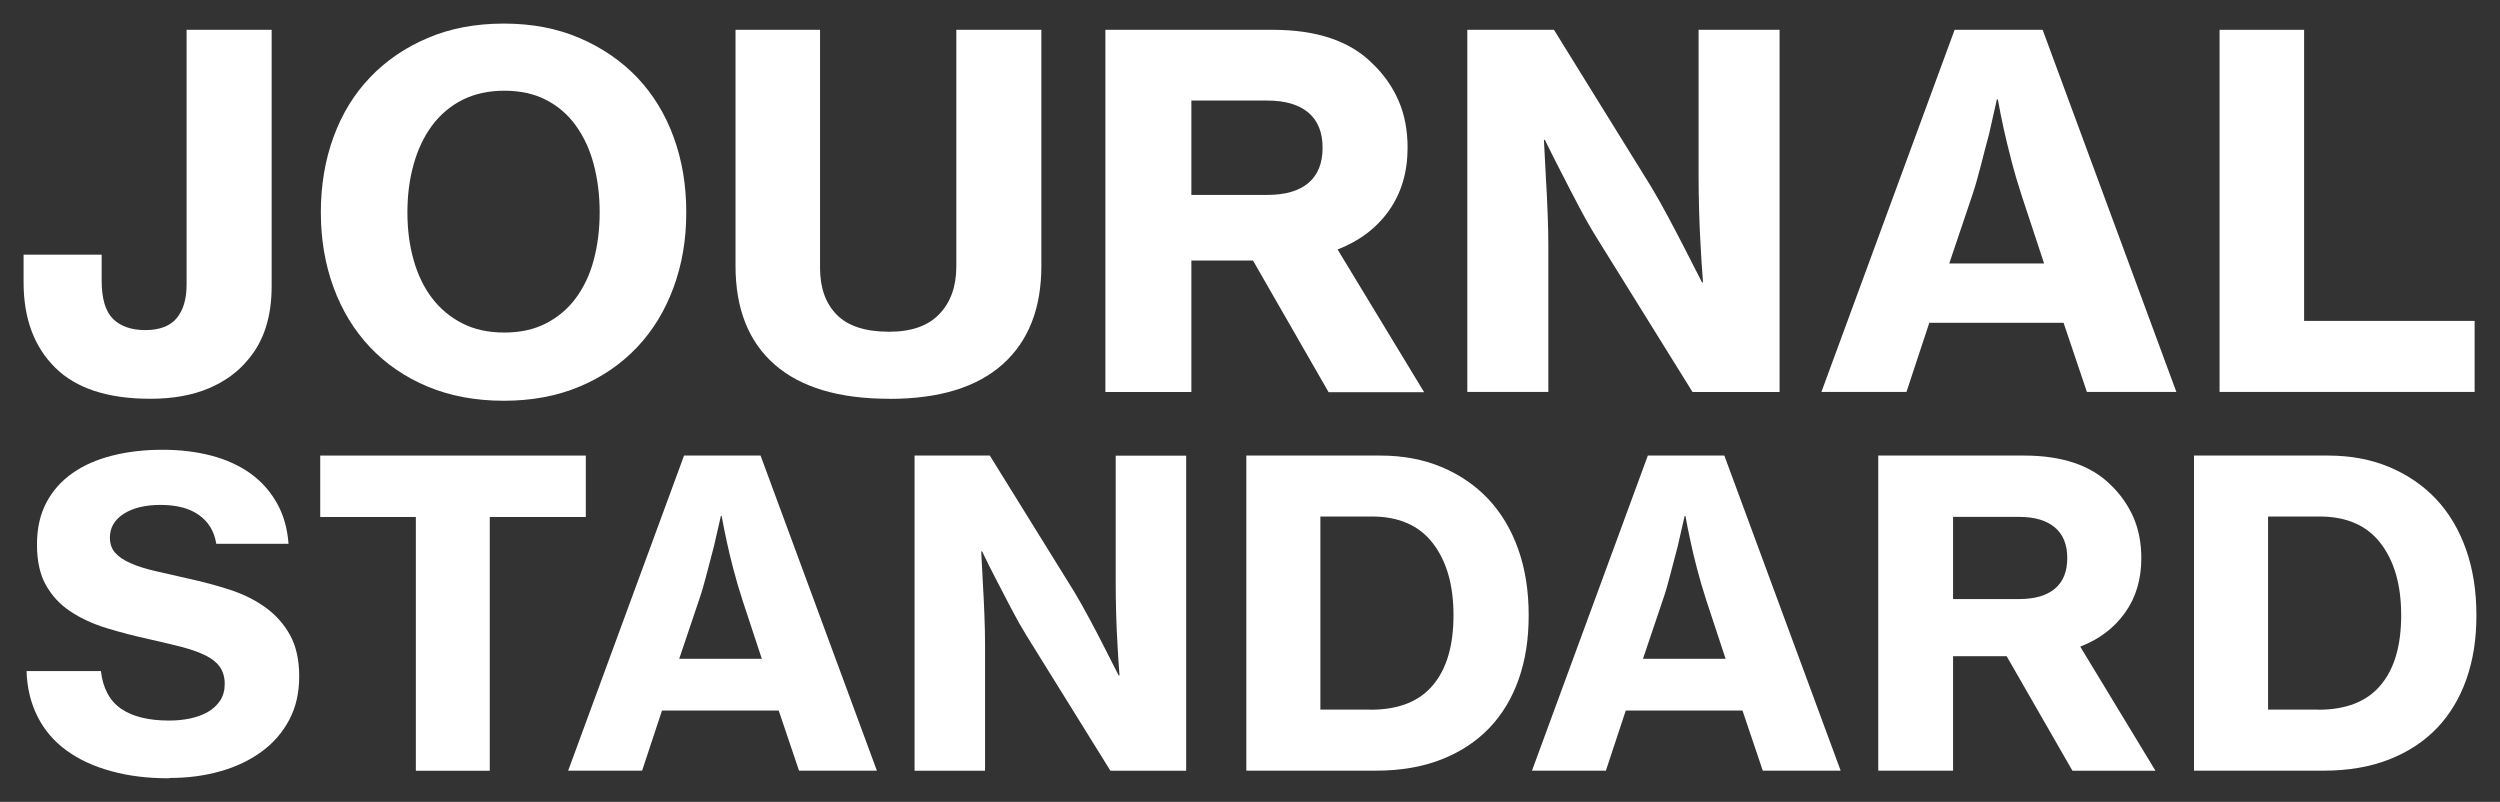
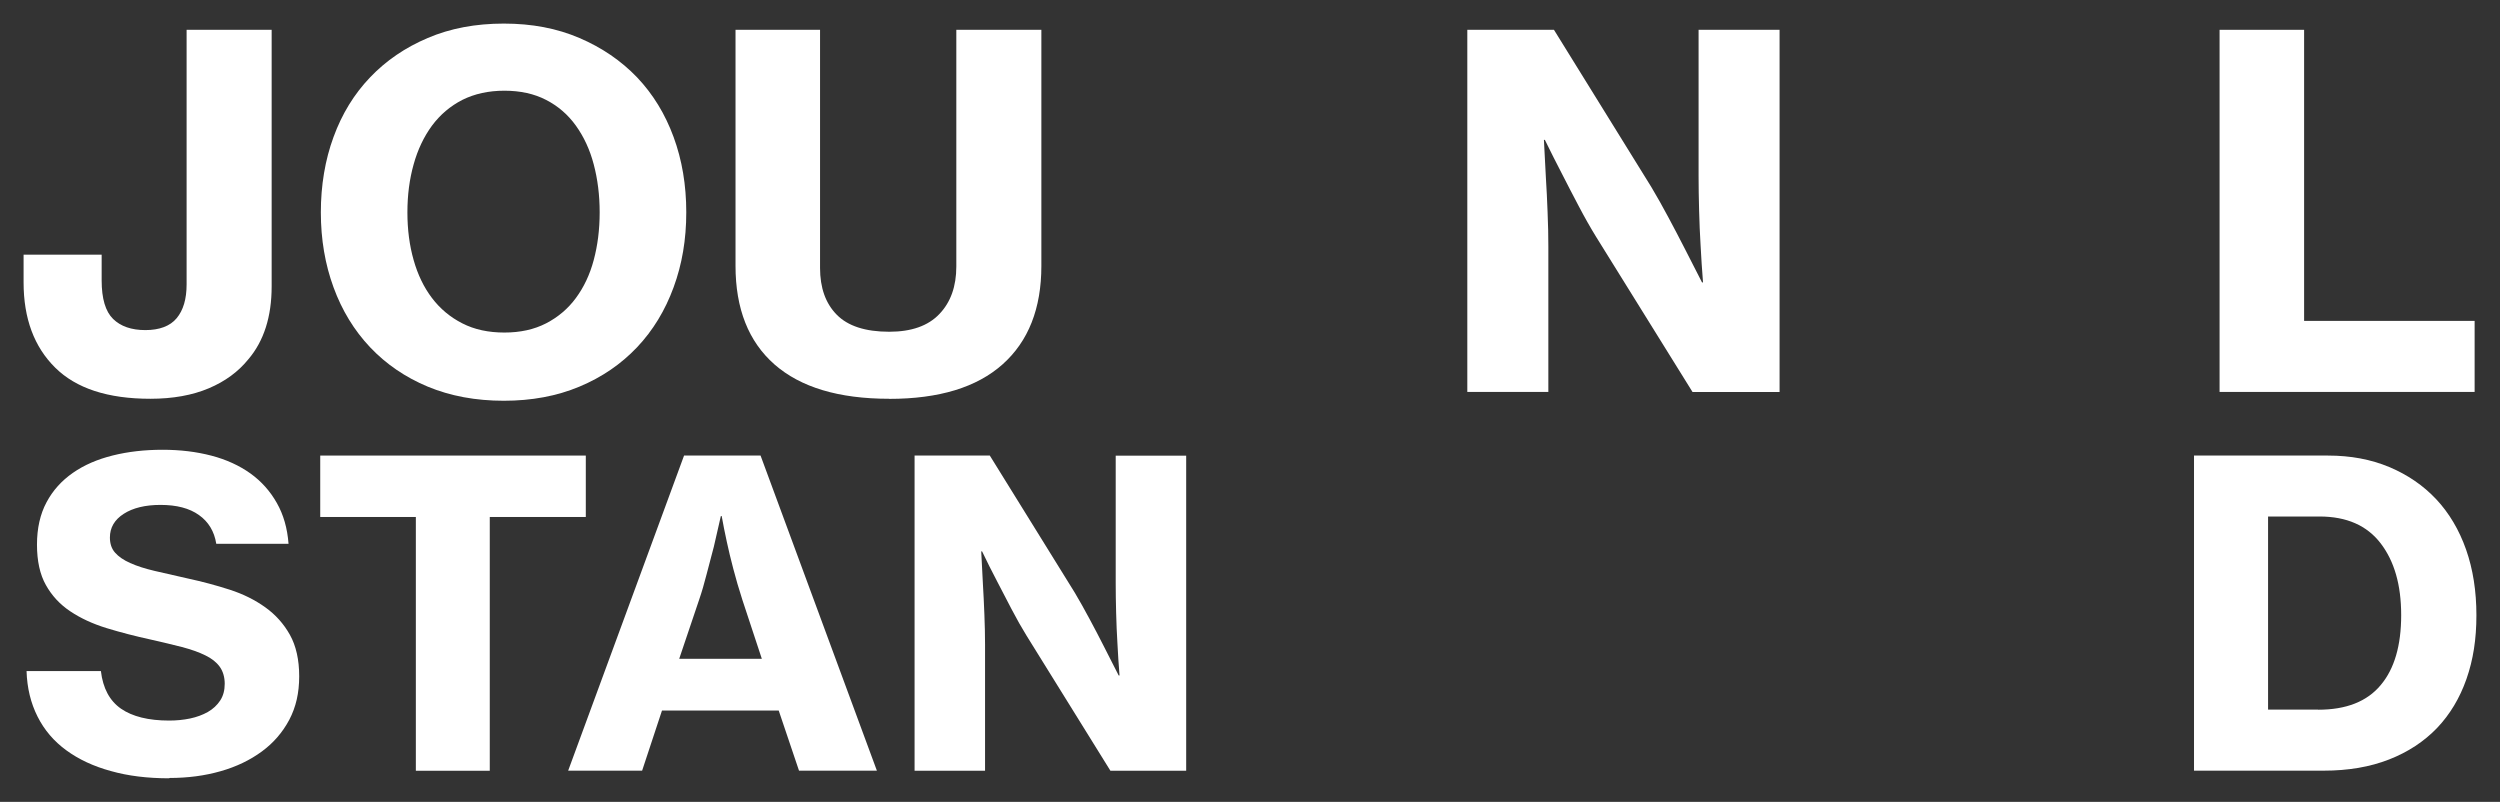
<svg xmlns="http://www.w3.org/2000/svg" width="53" height="17" viewBox="0 0 53 17" fill="none">
  <rect x="0" y="0" width="53" height="17" fill="#333333" stroke="none" />
  <path d="M3.188 8.454C2.287 8.454 1.615 8.235 1.17 7.794C0.724 7.353 0.5 6.752 0.5 5.987V5.399H2.155V5.945C2.155 6.331 2.236 6.603 2.397 6.761C2.558 6.919 2.787 6.998 3.082 6.998C3.378 6.998 3.606 6.914 3.745 6.746C3.886 6.577 3.956 6.338 3.956 6.029V0.632H5.759V6.07C5.759 6.717 5.593 7.232 5.264 7.618C5.053 7.879 4.773 8.086 4.426 8.232C4.079 8.379 3.665 8.454 3.188 8.454Z" fill="white" />
  <path d="M10.681 8.496C10.083 8.496 9.546 8.395 9.069 8.197C8.592 7.998 8.184 7.719 7.846 7.362C7.508 7.004 7.25 6.581 7.071 6.092C6.892 5.603 6.802 5.075 6.802 4.502C6.802 3.93 6.892 3.39 7.071 2.904C7.25 2.414 7.508 1.993 7.846 1.64C8.184 1.285 8.592 1.007 9.069 0.805C9.546 0.601 10.083 0.5 10.681 0.5C11.279 0.5 11.806 0.601 12.283 0.805C12.76 1.009 13.167 1.287 13.506 1.64C13.844 1.996 14.101 2.417 14.28 2.904C14.46 3.393 14.549 3.925 14.549 4.502C14.549 5.079 14.46 5.603 14.28 6.092C14.101 6.581 13.844 7.004 13.506 7.362C13.167 7.719 12.76 7.998 12.283 8.197C11.806 8.397 11.27 8.496 10.681 8.496ZM10.693 7.05C11.031 7.05 11.324 6.985 11.577 6.855C11.83 6.724 12.041 6.546 12.209 6.318C12.377 6.09 12.505 5.822 12.587 5.513C12.67 5.204 12.713 4.866 12.713 4.502C12.713 4.138 12.67 3.798 12.587 3.485C12.505 3.171 12.377 2.899 12.209 2.664C12.041 2.43 11.83 2.248 11.577 2.118C11.324 1.987 11.029 1.923 10.693 1.923C10.357 1.923 10.059 1.989 9.801 2.118C9.544 2.25 9.331 2.432 9.158 2.664C8.986 2.899 8.856 3.171 8.769 3.485C8.681 3.798 8.637 4.136 8.637 4.502C8.637 4.868 8.681 5.204 8.769 5.513C8.856 5.822 8.986 6.092 9.158 6.318C9.331 6.546 9.544 6.724 9.801 6.855C10.059 6.987 10.354 7.05 10.693 7.05Z" fill="white" />
  <path d="M18.849 8.454C17.781 8.454 16.973 8.211 16.419 7.726C15.868 7.241 15.593 6.544 15.593 5.636V0.632H17.385V5.68C17.385 6.099 17.501 6.43 17.738 6.671C17.974 6.912 18.346 7.033 18.852 7.033C19.322 7.033 19.678 6.908 19.916 6.656C20.155 6.406 20.274 6.07 20.274 5.649V0.632H22.077V5.638C22.077 6.539 21.803 7.235 21.255 7.724C20.706 8.213 19.907 8.456 18.852 8.456L18.849 8.454Z" fill="white" />
-   <path d="M26.565 5.524H25.257V8.311H23.434V0.632H26.986C27.913 0.632 28.616 0.868 29.093 1.344C29.333 1.572 29.517 1.833 29.647 2.129C29.777 2.425 29.841 2.759 29.841 3.132C29.841 3.647 29.709 4.092 29.447 4.463C29.185 4.833 28.82 5.11 28.357 5.289L30.191 8.314H28.166L26.565 5.526V5.524ZM25.257 4.132H26.869C27.248 4.132 27.539 4.048 27.738 3.879C27.938 3.711 28.039 3.461 28.039 3.132C28.039 2.803 27.936 2.553 27.734 2.384C27.53 2.215 27.241 2.132 26.869 2.132H25.257V4.134V4.132Z" fill="white" />
  <path d="M32.944 0.632L35.008 3.965C35.127 4.164 35.248 4.379 35.371 4.61C35.494 4.84 35.609 5.059 35.714 5.265L36.083 5.987H36.104C36.083 5.726 36.066 5.461 36.052 5.193C36.039 4.965 36.027 4.721 36.021 4.461C36.014 4.2 36.01 3.958 36.01 3.739V0.632H37.727V8.311H35.882L33.837 5.02C33.718 4.827 33.595 4.61 33.468 4.368C33.34 4.127 33.226 3.904 33.12 3.697C32.995 3.456 32.872 3.213 32.751 2.965H32.731C32.744 3.232 32.76 3.502 32.773 3.77C32.787 3.998 32.8 4.241 32.809 4.502C32.82 4.763 32.825 5.004 32.825 5.224V8.309H31.107V0.632H32.944Z" fill="white" />
-   <path d="M41.438 0.632H43.304L46.139 8.309H44.242L43.748 6.844H40.901L40.417 8.309H38.614L41.438 0.632ZM41.322 5.586H43.335L42.861 4.151C42.776 3.89 42.702 3.638 42.639 3.393C42.576 3.149 42.522 2.93 42.48 2.737C42.431 2.509 42.388 2.3 42.354 2.107H42.334C42.278 2.362 42.222 2.61 42.166 2.851C42.11 3.057 42.052 3.279 41.992 3.518C41.931 3.754 41.871 3.967 41.808 4.151L41.324 5.586H41.322Z" fill="white" />
  <path d="M47.055 0.632H48.847V6.803H52.462V8.309H47.055V0.632Z" fill="white" />
  <path d="M3.588 16.5C3.129 16.5 2.717 16.45 2.35 16.346C1.983 16.246 1.669 16.099 1.405 15.906C1.143 15.715 0.939 15.476 0.796 15.191C0.652 14.906 0.574 14.585 0.563 14.226H2.139C2.182 14.592 2.325 14.857 2.565 15.024C2.807 15.191 3.147 15.276 3.588 15.276C3.741 15.276 3.889 15.261 4.03 15.232C4.171 15.202 4.296 15.156 4.406 15.094C4.516 15.031 4.603 14.95 4.668 14.851C4.733 14.752 4.764 14.634 4.764 14.496C4.764 14.357 4.728 14.232 4.659 14.136C4.59 14.04 4.487 13.958 4.352 13.893C4.218 13.827 4.052 13.768 3.857 13.717C3.662 13.667 3.441 13.614 3.197 13.559C2.867 13.487 2.554 13.406 2.26 13.316C1.967 13.226 1.709 13.107 1.49 12.96C1.27 12.814 1.098 12.627 0.973 12.403C0.847 12.18 0.784 11.893 0.784 11.546C0.784 11.2 0.852 10.899 0.986 10.649C1.12 10.397 1.306 10.191 1.546 10.024C1.786 9.857 2.066 9.737 2.39 9.656C2.715 9.575 3.067 9.535 3.445 9.535C3.824 9.535 4.164 9.577 4.482 9.66C4.8 9.743 5.076 9.871 5.309 10.037C5.541 10.204 5.727 10.412 5.868 10.662C6.01 10.91 6.092 11.2 6.117 11.528H4.585C4.543 11.265 4.419 11.061 4.218 10.919C4.016 10.774 3.743 10.704 3.403 10.704C3.078 10.704 2.818 10.768 2.623 10.893C2.428 11.018 2.33 11.186 2.33 11.395C2.33 11.526 2.366 11.634 2.44 11.717C2.513 11.8 2.621 11.875 2.76 11.936C2.901 12 3.073 12.055 3.277 12.103C3.481 12.151 3.718 12.204 3.987 12.265C4.292 12.331 4.587 12.41 4.872 12.502C5.156 12.594 5.407 12.719 5.624 12.875C5.842 13.031 6.016 13.226 6.146 13.458C6.276 13.691 6.343 13.985 6.343 14.338C6.343 14.691 6.274 14.991 6.133 15.259C5.992 15.524 5.799 15.75 5.55 15.932C5.302 16.114 5.013 16.254 4.679 16.349C4.345 16.445 3.983 16.493 3.593 16.493L3.588 16.5Z" fill="white" />
  <path d="M6.789 9.658H12.419V10.96H10.383V16.34H8.816V10.96H6.789V9.658Z" fill="white" />
  <path d="M14.5 9.658H16.124L18.59 16.338H16.939L16.509 15.064H14.034L13.613 16.338H12.045L14.502 9.658H14.5ZM14.399 13.967H16.151L15.739 12.719C15.665 12.491 15.602 12.272 15.546 12.059C15.49 11.847 15.445 11.656 15.409 11.489C15.367 11.292 15.329 11.11 15.3 10.941H15.282C15.232 11.162 15.183 11.377 15.134 11.588C15.085 11.768 15.035 11.96 14.982 12.167C14.93 12.373 14.876 12.557 14.82 12.719L14.399 13.967Z" fill="white" />
  <path d="M19.389 9.658H20.984L22.782 12.559C22.885 12.732 22.991 12.921 23.098 13.121C23.206 13.32 23.304 13.511 23.396 13.691L23.716 14.32H23.734C23.716 14.092 23.7 13.862 23.689 13.629C23.678 13.432 23.667 13.219 23.662 12.991C23.656 12.763 23.653 12.555 23.653 12.362V9.66H25.147V16.34H23.541L21.763 13.476C21.66 13.309 21.553 13.121 21.443 12.91C21.333 12.702 21.232 12.507 21.14 12.327C21.031 12.118 20.923 11.906 20.82 11.689H20.802C20.814 11.921 20.827 12.156 20.838 12.388C20.849 12.585 20.861 12.798 20.869 13.026C20.878 13.254 20.883 13.463 20.883 13.656V16.34H19.389V9.658Z" fill="white" />
-   <path d="M26.422 9.658H29.264C29.741 9.658 30.173 9.739 30.561 9.901C30.948 10.064 31.279 10.29 31.555 10.583C31.83 10.877 32.041 11.232 32.189 11.651C32.337 12.07 32.408 12.535 32.408 13.044C32.408 13.553 32.339 13.991 32.198 14.395C32.057 14.798 31.848 15.145 31.575 15.432C31.3 15.719 30.961 15.943 30.556 16.101C30.153 16.259 29.692 16.338 29.172 16.338H26.422V9.658ZM29.053 15.046C29.647 15.046 30.088 14.873 30.379 14.524C30.67 14.178 30.814 13.684 30.814 13.042C30.814 12.399 30.668 11.899 30.379 11.52C30.088 11.14 29.656 10.95 29.082 10.95H27.992V15.044H29.055L29.053 15.046Z" fill="white" />
-   <path d="M34.932 9.658H36.556L39.022 16.338H37.371L36.941 15.064H34.466L34.045 16.338H32.478L34.934 9.658H34.932ZM34.831 13.967H36.583L36.171 12.719C36.097 12.491 36.034 12.272 35.978 12.059C35.922 11.847 35.877 11.656 35.842 11.489C35.799 11.292 35.761 11.11 35.732 10.941H35.714C35.665 11.162 35.615 11.377 35.566 11.588C35.517 11.768 35.468 11.96 35.414 12.167C35.362 12.373 35.309 12.557 35.252 12.719L34.831 13.967Z" fill="white" />
-   <path d="M42.543 13.912H41.405V16.338H39.819V9.658H42.91C43.716 9.658 44.328 9.864 44.744 10.278C44.952 10.476 45.111 10.704 45.226 10.96C45.338 11.217 45.396 11.509 45.396 11.831C45.396 12.281 45.282 12.667 45.051 12.989C44.822 13.311 44.505 13.553 44.101 13.708L45.696 16.34H43.936L42.543 13.915V13.912ZM41.405 12.7H42.807C43.136 12.7 43.389 12.627 43.564 12.48C43.739 12.333 43.826 12.116 43.826 11.829C43.826 11.542 43.736 11.325 43.559 11.178C43.382 11.031 43.132 10.958 42.807 10.958H41.405V12.7Z" fill="white" />
  <path d="M46.513 9.658H49.355C49.833 9.658 50.265 9.739 50.652 9.901C51.04 10.064 51.371 10.29 51.647 10.583C51.922 10.877 52.133 11.232 52.281 11.651C52.428 12.07 52.5 12.535 52.5 13.044C52.5 13.553 52.431 13.991 52.289 14.395C52.148 14.798 51.94 15.145 51.667 15.432C51.391 15.719 51.053 15.943 50.648 16.101C50.245 16.259 49.783 16.338 49.264 16.338H46.513V9.658ZM49.145 15.046C49.739 15.046 50.18 14.873 50.471 14.524C50.762 14.178 50.905 13.684 50.905 13.042C50.905 12.399 50.76 11.899 50.471 11.52C50.18 11.14 49.748 10.95 49.174 10.95H48.083V15.044H49.147L49.145 15.046Z" fill="white" />
</svg>